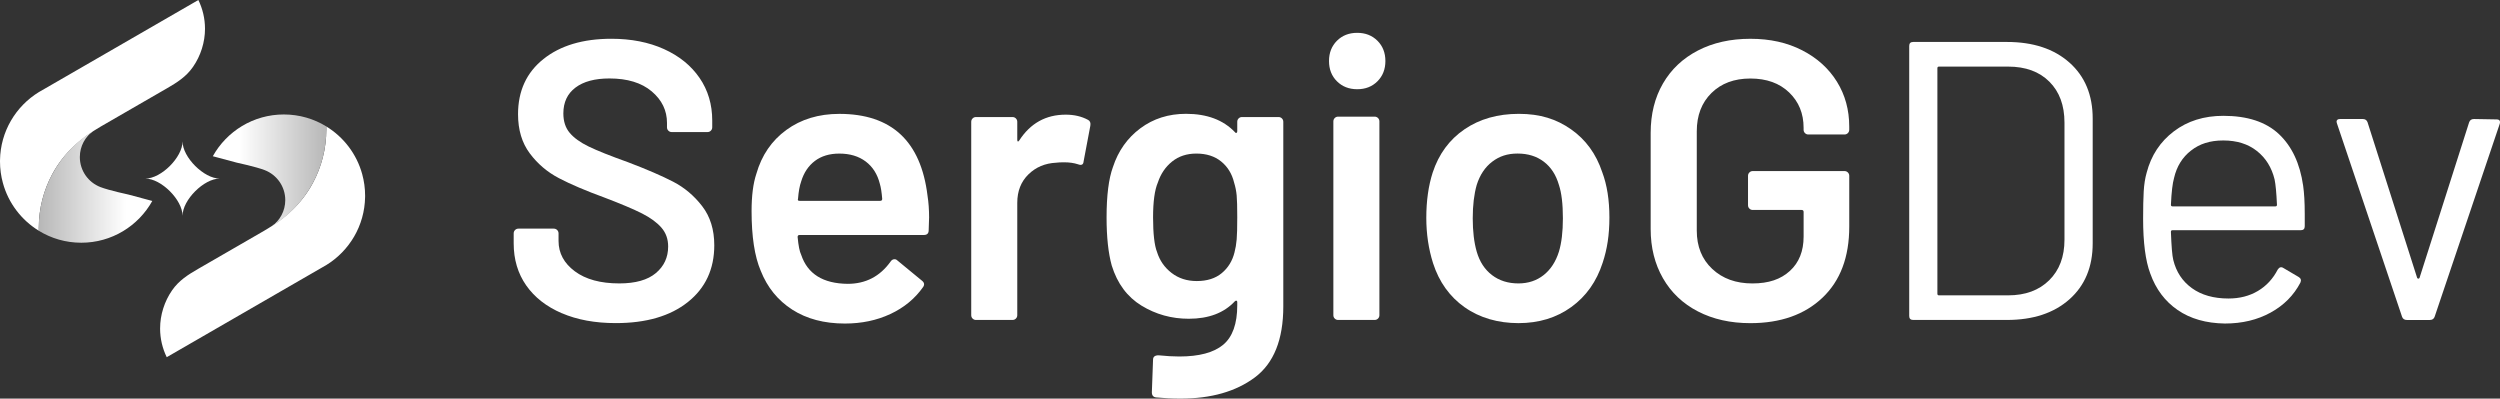
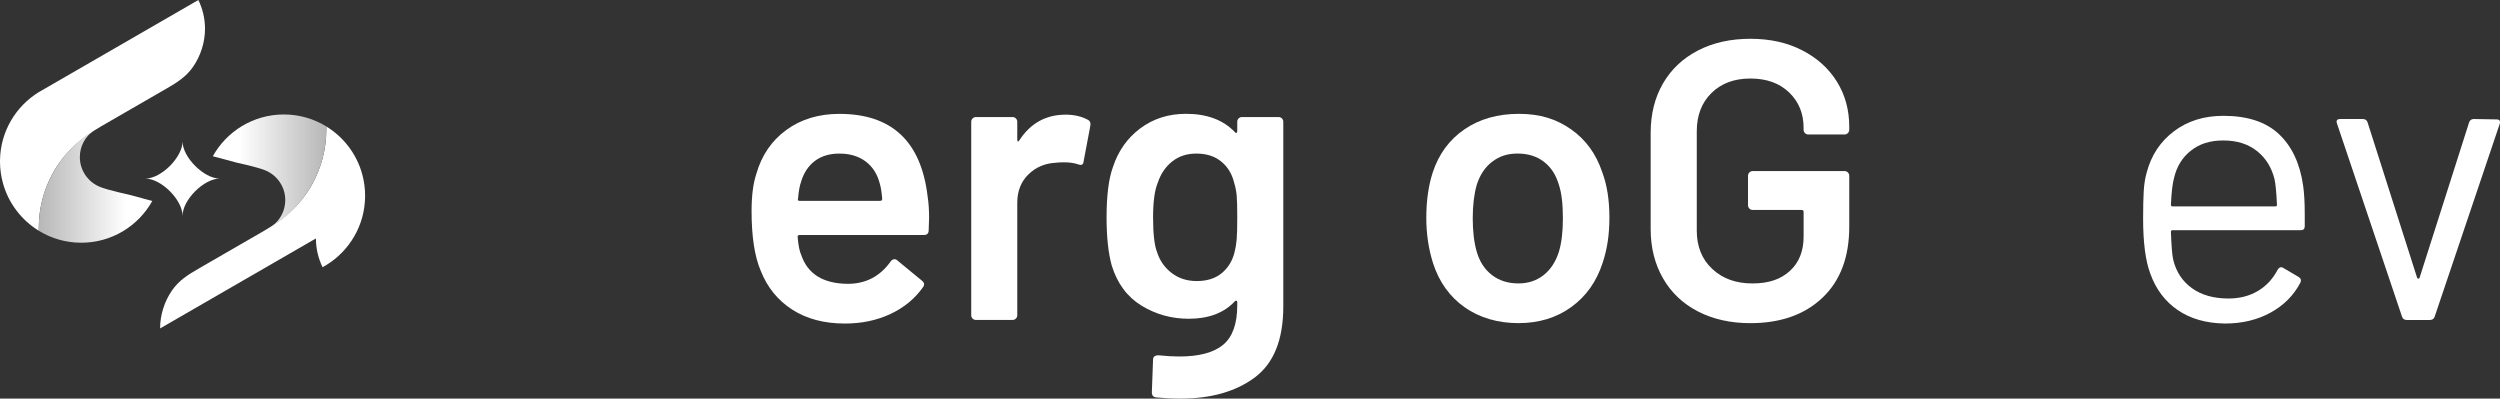
<svg xmlns="http://www.w3.org/2000/svg" xmlns:xlink="http://www.w3.org/1999/xlink" id="Capa_2" data-name="Capa 2" viewBox="0 0 1446.08 230.56">
  <rect x="0" y="0" width="1446.08" height="230.56" fill="#333333" stroke="none" />
  <defs>
    <style>
      .cls-1 {
        fill: url(#Degradado_sin_nombre_5);
      }

      .cls-1, .cls-2, .cls-3 {
        stroke-width: 0px;
      }

      .cls-2 {
        fill: url(#Degradado_sin_nombre_5-2);
      }

      .cls-3 {
        fill: #fff;
      }
    </style>
    <linearGradient id="Degradado_sin_nombre_5" data-name="Degradado sin nombre 5" x1="22.43" y1="107.99" x2="88.1" y2="107.99" gradientUnits="userSpaceOnUse">
      <stop offset="0" stop-color="#b7b7b7" />
      <stop offset=".77" stop-color="#fff" />
    </linearGradient>
    <linearGradient id="Degradado_sin_nombre_5-2" data-name="Degradado sin nombre 5" x1="-8457.7" y1="2081.24" x2="-8392.03" y2="2081.24" gradientTransform="translate(-8268.94 2179.86) rotate(-180)" xlink:href="#Degradado_sin_nombre_5" />
  </defs>
  <g id="Capa_1-2" data-name="Capa 1">
    <g>
      <g>
        <g>
          <path class="cls-3" d="M118.58,16.64c0,7.81-2.5,15.66-6.95,22.07-3.95,5.68-9.21,9-15.07,12.38-.02.01-.03.02-.05.03,0,0-16.04,9.26-16.04,9.26-7.38,4.26-14.75,8.53-22.14,12.79-11.75,6.77-21.6,15.48-28.09,27.56-4.99,9.25-7.81,19.82-7.81,31.06,0,.56.01,1.13.02,1.68-10.04-6.15-17.59-15.98-20.77-27.61-1.09-3.97-1.68-8.15-1.68-12.47,0-.25,0-.51.01-.76.26-16.64,9.17-31.18,22.43-39.33.06-.03.13-.07.2-.12,0,0,1.96-1.12,1.97-1.13l24.56-14.18L114.74,0c2.45,5.02,3.84,10.68,3.84,16.64Z" />
          <path class="cls-1" d="M88.1,116.23c-8.03,14.42-23.43,24.17-41.1,24.17-9.01,0-17.42-2.53-24.56-6.92-.01-.55-.02-1.12-.02-1.68,0-11.24,2.82-21.82,7.81-31.06,5.57-10.37,13.87-19.05,23.91-25.13-4.81,3.35-7.96,8.94-7.96,15.25,0,7.89,4.92,14.64,11.85,17.33,5.09,1.98,16.24,4.35,16.24,4.35l13.44,3.6s.26.07.38.1Z" />
        </g>
        <g>
-           <path class="cls-3" d="M92.61,189.97c0-7.81,2.5-15.66,6.95-22.07,3.95-5.68,9.21-9,15.07-12.38.02-.01.03-.02.05-.03,0,0,16.04-9.26,16.04-9.26,7.38-4.26,14.75-8.53,22.14-12.79,11.75-6.77,21.6-15.48,28.09-27.56,4.99-9.25,7.81-19.82,7.81-31.06,0-.56-.01-1.13-.02-1.68,10.04,6.15,17.59,15.98,20.77,27.61,1.09,3.97,1.68,8.15,1.68,12.47,0,.25,0,.51-.01.76-.26,16.64-9.17,31.18-22.43,39.33-.06.03-.13.07-.2.12,0,0-1.96,1.12-1.97,1.13l-24.56,14.18-65.58,37.87c-2.45-5.02-3.84-10.68-3.84-16.64Z" />
+           <path class="cls-3" d="M92.61,189.97c0-7.81,2.5-15.66,6.95-22.07,3.95-5.68,9.21-9,15.07-12.38.02-.01.03-.02.05-.03,0,0,16.04-9.26,16.04-9.26,7.38-4.26,14.75-8.53,22.14-12.79,11.75-6.77,21.6-15.48,28.09-27.56,4.99-9.25,7.81-19.82,7.81-31.06,0-.56-.01-1.13-.02-1.68,10.04,6.15,17.59,15.98,20.77,27.61,1.09,3.97,1.68,8.15,1.68,12.47,0,.25,0,.51-.01.76-.26,16.64-9.17,31.18-22.43,39.33-.06.03-.13.07-.2.12,0,0-1.96,1.12-1.97,1.13c-2.45-5.02-3.84-10.68-3.84-16.64Z" />
          <path class="cls-2" d="M123.09,90.38c8.03-14.42,23.43-24.17,41.1-24.17,9.01,0,17.42,2.53,24.56,6.92.01.55.02,1.12.02,1.68,0,11.24-2.82,21.82-7.81,31.06-5.57,10.37-13.87,19.05-23.91,25.13,4.81-3.35,7.96-8.94,7.96-15.25,0-7.89-4.92-14.64-11.85-17.33-5.09-1.98-16.24-4.35-16.24-4.35l-13.44-3.6s-.26-.07-.38-.1Z" />
        </g>
      </g>
      <path class="cls-3" d="M105.59,124.79c0-9.14-12.35-21.49-21.49-21.49,9.14,0,21.49-12.35,21.49-21.49,0,9.14,12.35,21.49,21.49,21.49-9.14,0-21.49,12.35-21.49,21.49Z" />
      <g>
-         <path class="cls-3" d="M324.93,181.17c-8.88-3.83-15.74-9.19-20.56-16.08-4.82-6.89-7.24-15.01-7.24-24.35v-5.74c0-.77.27-1.41.8-1.95.54-.54,1.18-.8,1.95-.8h20.45c.76,0,1.41.27,1.95.8.53.54.8,1.19.8,1.95v4.36c0,7.05,3.14,12.9,9.42,17.57,6.28,4.67,14.85,7.01,25.73,7.01,9.34,0,16.39-1.99,21.13-5.97,4.75-3.98,7.12-9.11,7.12-15.39,0-4.29-1.3-7.93-3.9-10.91-2.61-2.99-6.32-5.7-11.14-8.16-4.82-2.45-12.06-5.51-21.71-9.19-10.88-3.98-19.68-7.73-26.42-11.26-6.74-3.52-12.37-8.31-16.88-14.36-4.52-6.05-6.78-13.59-6.78-22.63,0-13.47,4.9-24.12,14.7-31.93,9.8-7.81,22.89-11.72,39.28-11.72,11.49,0,21.63,1.99,30.44,5.97,8.8,3.98,15.66,9.53,20.56,16.65,4.9,7.12,7.35,15.36,7.35,24.69v3.91c0,.77-.27,1.42-.8,1.95-.54.54-1.19.8-1.95.8h-20.67c-.77,0-1.42-.27-1.95-.8-.54-.53-.8-1.18-.8-1.95v-2.53c0-7.2-2.95-13.28-8.84-18.26-5.9-4.98-14.05-7.47-24.46-7.47-8.42,0-14.97,1.76-19.64,5.28-4.67,3.52-7.01,8.5-7.01,14.93,0,4.59,1.22,8.35,3.68,11.26,2.45,2.91,6.12,5.55,11.03,7.93,4.9,2.38,12.48,5.4,22.74,9.07,10.87,4.13,19.56,7.89,26.07,11.26,6.51,3.37,12.1,8.08,16.77,14.13,4.67,6.05,7.01,13.59,7.01,22.63,0,13.78-5.09,24.73-15.28,32.85-10.19,8.12-24.08,12.17-41.69,12.17-11.95,0-22.36-1.91-31.24-5.74Z" />
        <path class="cls-3" d="M537.41,126.04l-.23,7.12c0,1.84-.92,2.76-2.76,2.76h-71.9c-.77,0-1.15.38-1.15,1.15.46,5.05,1.15,8.5,2.07,10.34,3.68,11.03,12.63,16.62,26.88,16.77,10.41,0,18.68-4.29,24.81-12.86.61-.92,1.38-1.38,2.3-1.38.61,0,1.15.23,1.61.69l14.24,11.72c1.38,1.07,1.61,2.3.69,3.67-4.75,6.74-11.07,11.95-18.95,15.62-7.89,3.68-16.65,5.51-26.3,5.51-11.95,0-22.09-2.68-30.44-8.04-8.35-5.36-14.44-12.86-18.26-22.51-3.52-8.27-5.28-19.76-5.28-34.46,0-8.88.92-16.08,2.76-21.59,3.06-10.72,8.84-19.18,17.34-25.38,8.5-6.2,18.72-9.3,30.67-9.3,30.17,0,47.17,15.78,51,47.32.61,3.83.92,8.12.92,12.86ZM471.37,93.08c-3.75,2.84-6.4,6.78-7.93,11.83-.92,2.61-1.53,5.97-1.84,10.11-.31.77,0,1.15.92,1.15h46.63c.76,0,1.15-.38,1.15-1.15-.31-3.83-.77-6.74-1.38-8.73-1.38-5.51-4.1-9.8-8.15-12.86-4.06-3.06-9.15-4.59-15.28-4.59-5.67,0-10.38,1.42-14.13,4.25Z" />
        <path class="cls-3" d="M629.3,69.3c1.22.61,1.68,1.76,1.38,3.45l-3.9,20.67c-.15,1.84-1.23,2.38-3.22,1.61-2.3-.76-4.98-1.15-8.04-1.15-1.99,0-3.52.08-4.59.23-6.43.31-11.79,2.57-16.08,6.78-4.29,4.21-6.43,9.69-6.43,16.42v65.01c0,.77-.27,1.42-.8,1.95-.54.54-1.19.8-1.95.8h-21.13c-.77,0-1.42-.27-1.95-.8-.54-.53-.8-1.18-.8-1.95v-111.87c0-.77.27-1.41.8-1.95.54-.54,1.18-.8,1.95-.8h21.13c.76,0,1.41.27,1.95.8.53.54.8,1.19.8,1.95v10.34c0,.61.11.96.34,1.03.23.08.5-.11.8-.57,6.43-9.95,15.39-14.93,26.88-14.93,4.9,0,9.19,1,12.86,2.99Z" />
        <path class="cls-3" d="M716.47,68.5c.54-.54,1.18-.8,1.95-.8h21.13c.76,0,1.41.27,1.95.8.54.54.8,1.19.8,1.95v106.82c0,19.14-5.48,32.81-16.42,41.01-10.95,8.19-25.31,12.29-43.07,12.29-4.75,0-9.42-.23-14.01-.69-1.69-.15-2.53-1.15-2.53-2.99l.69-18.84c0-1.69,1.07-2.53,3.22-2.53,4.44.46,8.42.69,11.95.69,11.49,0,19.95-2.26,25.38-6.78,5.43-4.52,8.16-12.14,8.16-22.86v-1.84c0-.46-.15-.73-.46-.8-.31-.08-.61.04-.92.34-6.28,6.74-15.16,10.11-26.65,10.11-9.96,0-19.07-2.53-27.34-7.58-8.27-5.05-14.01-12.79-17.23-23.2-1.99-7.2-2.99-16.46-2.99-27.8,0-12.71,1.22-22.43,3.68-29.17,3.06-9.34,8.35-16.81,15.85-22.4,7.5-5.59,16.31-8.39,26.42-8.39,12.1,0,21.51,3.52,28.26,10.57.31.46.61.61.92.46.31-.15.46-.46.46-.92v-5.51c0-.77.27-1.41.8-1.95ZM715.33,138.56c.23-2.68.34-7.01.34-12.98s-.11-9.99-.34-12.52c-.23-2.53-.73-5.01-1.49-7.47-1.23-5.05-3.71-9.11-7.47-12.17-3.75-3.06-8.54-4.59-14.36-4.59-5.51,0-10.19,1.53-14.01,4.59-3.83,3.07-6.59,7.12-8.27,12.17-1.84,4.29-2.76,11.03-2.76,20.22s.76,16.16,2.3,19.99c1.53,4.9,4.32,8.92,8.38,12.06,4.06,3.14,8.92,4.71,14.59,4.71,5.97,0,10.8-1.53,14.47-4.59,3.68-3.06,6.12-7.04,7.35-11.95.61-2.3,1.03-4.78,1.26-7.47Z" />
-         <path class="cls-3" d="M773.33,47.02c-3.07-3.06-4.59-6.97-4.59-11.72s1.53-8.65,4.59-11.72c3.06-3.06,6.97-4.59,11.72-4.59s8.65,1.53,11.72,4.59c3.06,3.07,4.59,6.97,4.59,11.72s-1.53,8.65-4.59,11.72c-3.07,3.07-6.97,4.59-11.72,4.59s-8.65-1.53-11.72-4.59ZM772.06,184.27c-.54-.53-.8-1.18-.8-1.95v-112.1c0-.77.27-1.41.8-1.95.53-.53,1.18-.8,1.95-.8h21.13c.76,0,1.41.27,1.95.8.54.54.8,1.19.8,1.95v112.1c0,.77-.27,1.42-.8,1.95-.54.54-1.19.8-1.95.8h-21.13c-.77,0-1.42-.27-1.95-.8Z" />
        <path class="cls-3" d="M847.18,177.73c-8.65-6.12-14.74-14.62-18.26-25.5-2.61-8.27-3.9-17-3.9-26.19,0-9.8,1.22-18.53,3.68-26.19,3.52-10.72,9.65-19.07,18.38-25.04,8.73-5.97,19.22-8.96,31.47-8.96s21.71,2.99,30.21,8.96c8.5,5.97,14.51,14.24,18.03,24.81,2.76,7.35,4.14,16.08,4.14,26.19s-1.3,18.38-3.91,26.19c-3.52,10.88-9.57,19.41-18.15,25.61-8.58,6.2-18.76,9.3-30.55,9.3s-22.48-3.06-31.13-9.19ZM892.89,159.12c4.06-3.22,7.01-7.73,8.84-13.55,1.53-5.05,2.3-11.49,2.3-19.3,0-8.27-.77-14.7-2.3-19.3-1.69-5.82-4.59-10.3-8.73-13.44-4.13-3.14-9.19-4.71-15.16-4.71s-10.57,1.57-14.7,4.71c-4.13,3.14-7.12,7.62-8.96,13.44-1.53,5.36-2.3,11.79-2.3,19.3s.76,13.94,2.3,19.3c1.68,5.82,4.63,10.34,8.84,13.55,4.21,3.22,9.3,4.82,15.28,4.82,5.66,0,10.53-1.61,14.59-4.82Z" />
        <path class="cls-3" d="M982.14,180.14c-8.73-4.52-15.47-10.91-20.22-19.18-4.75-8.27-7.12-17.76-7.12-28.48v-55.59c0-10.87,2.37-20.41,7.12-28.6,4.75-8.19,11.49-14.55,20.22-19.07,8.73-4.52,18.84-6.78,30.32-6.78s21.32,2.22,29.98,6.66c8.65,4.44,15.35,10.49,20.1,18.15,4.75,7.66,7.12,16.31,7.12,25.96v1.84c0,.77-.27,1.42-.8,1.95s-1.19.8-1.95.8h-20.9c-.77,0-1.42-.27-1.95-.8-.54-.54-.8-1.18-.8-1.95v-1.15c0-8.27-2.8-15.08-8.38-20.44-5.59-5.36-13.06-8.04-22.4-8.04s-16.85,2.8-22.51,8.38c-5.67,5.59-8.5,12.98-8.5,22.17v57.43c0,9.19,2.99,16.58,8.96,22.17,5.97,5.59,13.7,8.38,23.2,8.38s16.42-2.41,21.71-7.24c5.28-4.82,7.93-11.45,7.93-19.87v-14.24c0-.76-.38-1.15-1.15-1.15h-28.26c-.77,0-1.42-.26-1.95-.8-.54-.54-.8-1.18-.8-1.95v-17c0-.76.27-1.41.8-1.95.54-.53,1.18-.8,1.95-.8h53.06c.76,0,1.41.27,1.95.8.54.54.8,1.19.8,1.95v29.4c0,17.61-5.17,31.32-15.51,41.12-10.34,9.8-24.24,14.7-41.69,14.7-11.49,0-21.59-2.26-30.32-6.78Z" />
-         <path class="cls-3" d="M1104.35,182.78V26.57c0-1.53.76-2.3,2.3-2.3h54.21c15.16,0,27.22,3.98,36.18,11.94,8.96,7.96,13.44,18.76,13.44,32.39v72.13c0,13.63-4.48,24.43-13.44,32.39-8.96,7.97-21.02,11.95-36.18,11.95h-54.21c-1.53,0-2.3-.77-2.3-2.3ZM1121.57,170.84h39.97c9.95,0,17.88-2.91,23.78-8.73,5.89-5.82,8.84-13.63,8.84-23.43v-67.77c0-9.95-2.91-17.84-8.73-23.66-5.82-5.82-13.78-8.73-23.89-8.73h-39.97c-.61,0-.92.31-.92.92v130.48c0,.61.31.92.92.92Z" />
        <path class="cls-3" d="M1333.14,123.51v7.35c0,1.53-.77,2.3-2.3,2.3h-74.2c-.61,0-.92.31-.92.92.31,8.42.76,13.86,1.38,16.31,1.68,6.89,5.28,12.33,10.8,16.31,5.51,3.98,12.56,5.97,21.13,5.97,6.43,0,12.1-1.45,17-4.36,4.9-2.91,8.73-7.04,11.49-12.4.92-1.38,1.99-1.68,3.22-.92l8.96,5.28c1.22.77,1.53,1.84.92,3.21-3.83,7.35-9.57,13.13-17.23,17.34-7.66,4.21-16.46,6.32-26.42,6.32-10.88-.15-19.99-2.76-27.34-7.81-7.35-5.05-12.63-12.1-15.85-21.13-2.76-7.35-4.13-17.92-4.13-31.7,0-6.43.11-11.68.34-15.74.23-4.06.8-7.7,1.72-10.91,2.6-9.95,7.85-17.92,15.74-23.89,7.89-5.97,17.42-8.96,28.6-8.96,13.93,0,24.65,3.52,32.16,10.57,7.5,7.05,12.17,17,14.01,29.86.61,4.29.92,9.65.92,16.08ZM1267.33,87.1c-4.98,3.91-8.23,9.15-9.76,15.74-.92,3.22-1.53,8.42-1.84,15.62,0,.61.31.92.92.92h59.5c.61,0,.92-.31.92-.92-.31-6.89-.77-11.79-1.38-14.7-1.69-6.89-5.09-12.37-10.22-16.42-5.13-4.06-11.6-6.09-19.41-6.09s-13.75,1.95-18.72,5.86Z" />
        <path class="cls-3" d="M1389.43,183.24l-37.67-111.87-.23-.92c0-1.07.69-1.61,2.07-1.61h13.09c1.38,0,2.3.61,2.76,1.84l28.71,90.05c.15.31.38.46.69.46s.54-.15.69-.46l28.71-90.05c.46-1.22,1.38-1.84,2.76-1.84l13.09.23c1.68,0,2.3.84,1.84,2.53l-37.67,111.64c-.46,1.23-1.38,1.84-2.76,1.84h-13.32c-1.38,0-2.3-.61-2.76-1.84Z" />
      </g>
    </g>
  </g>
</svg>